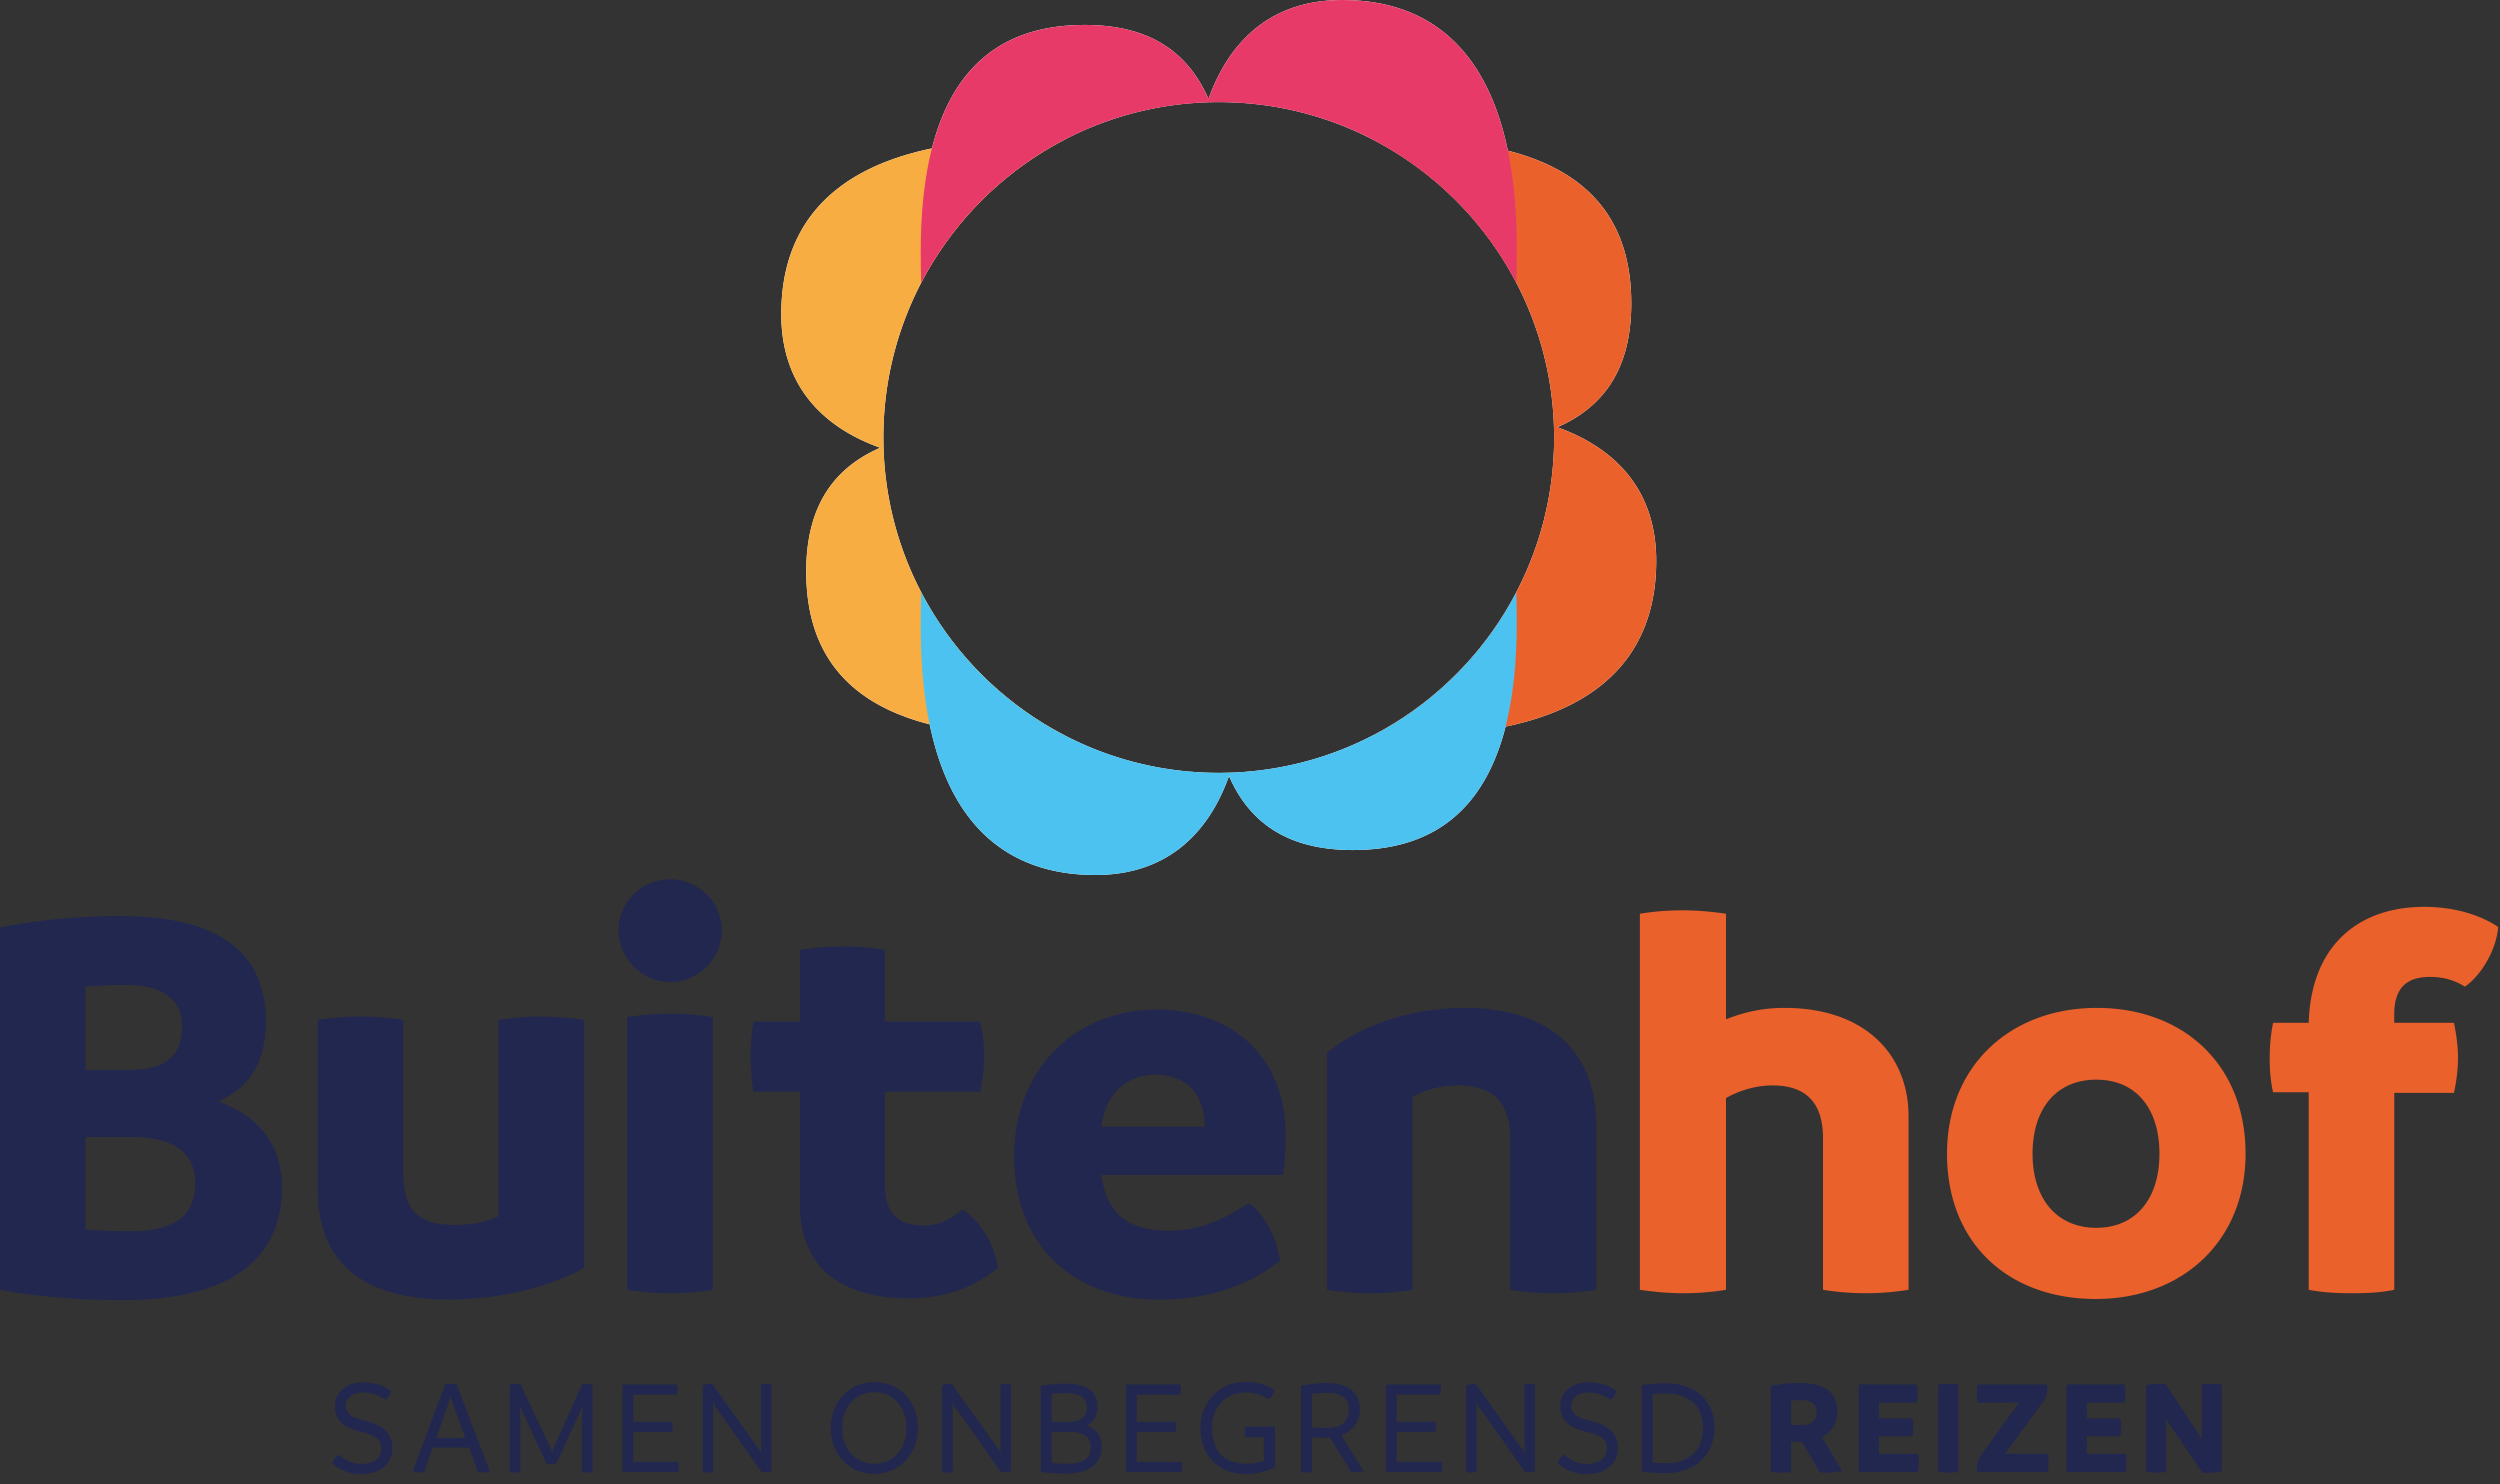
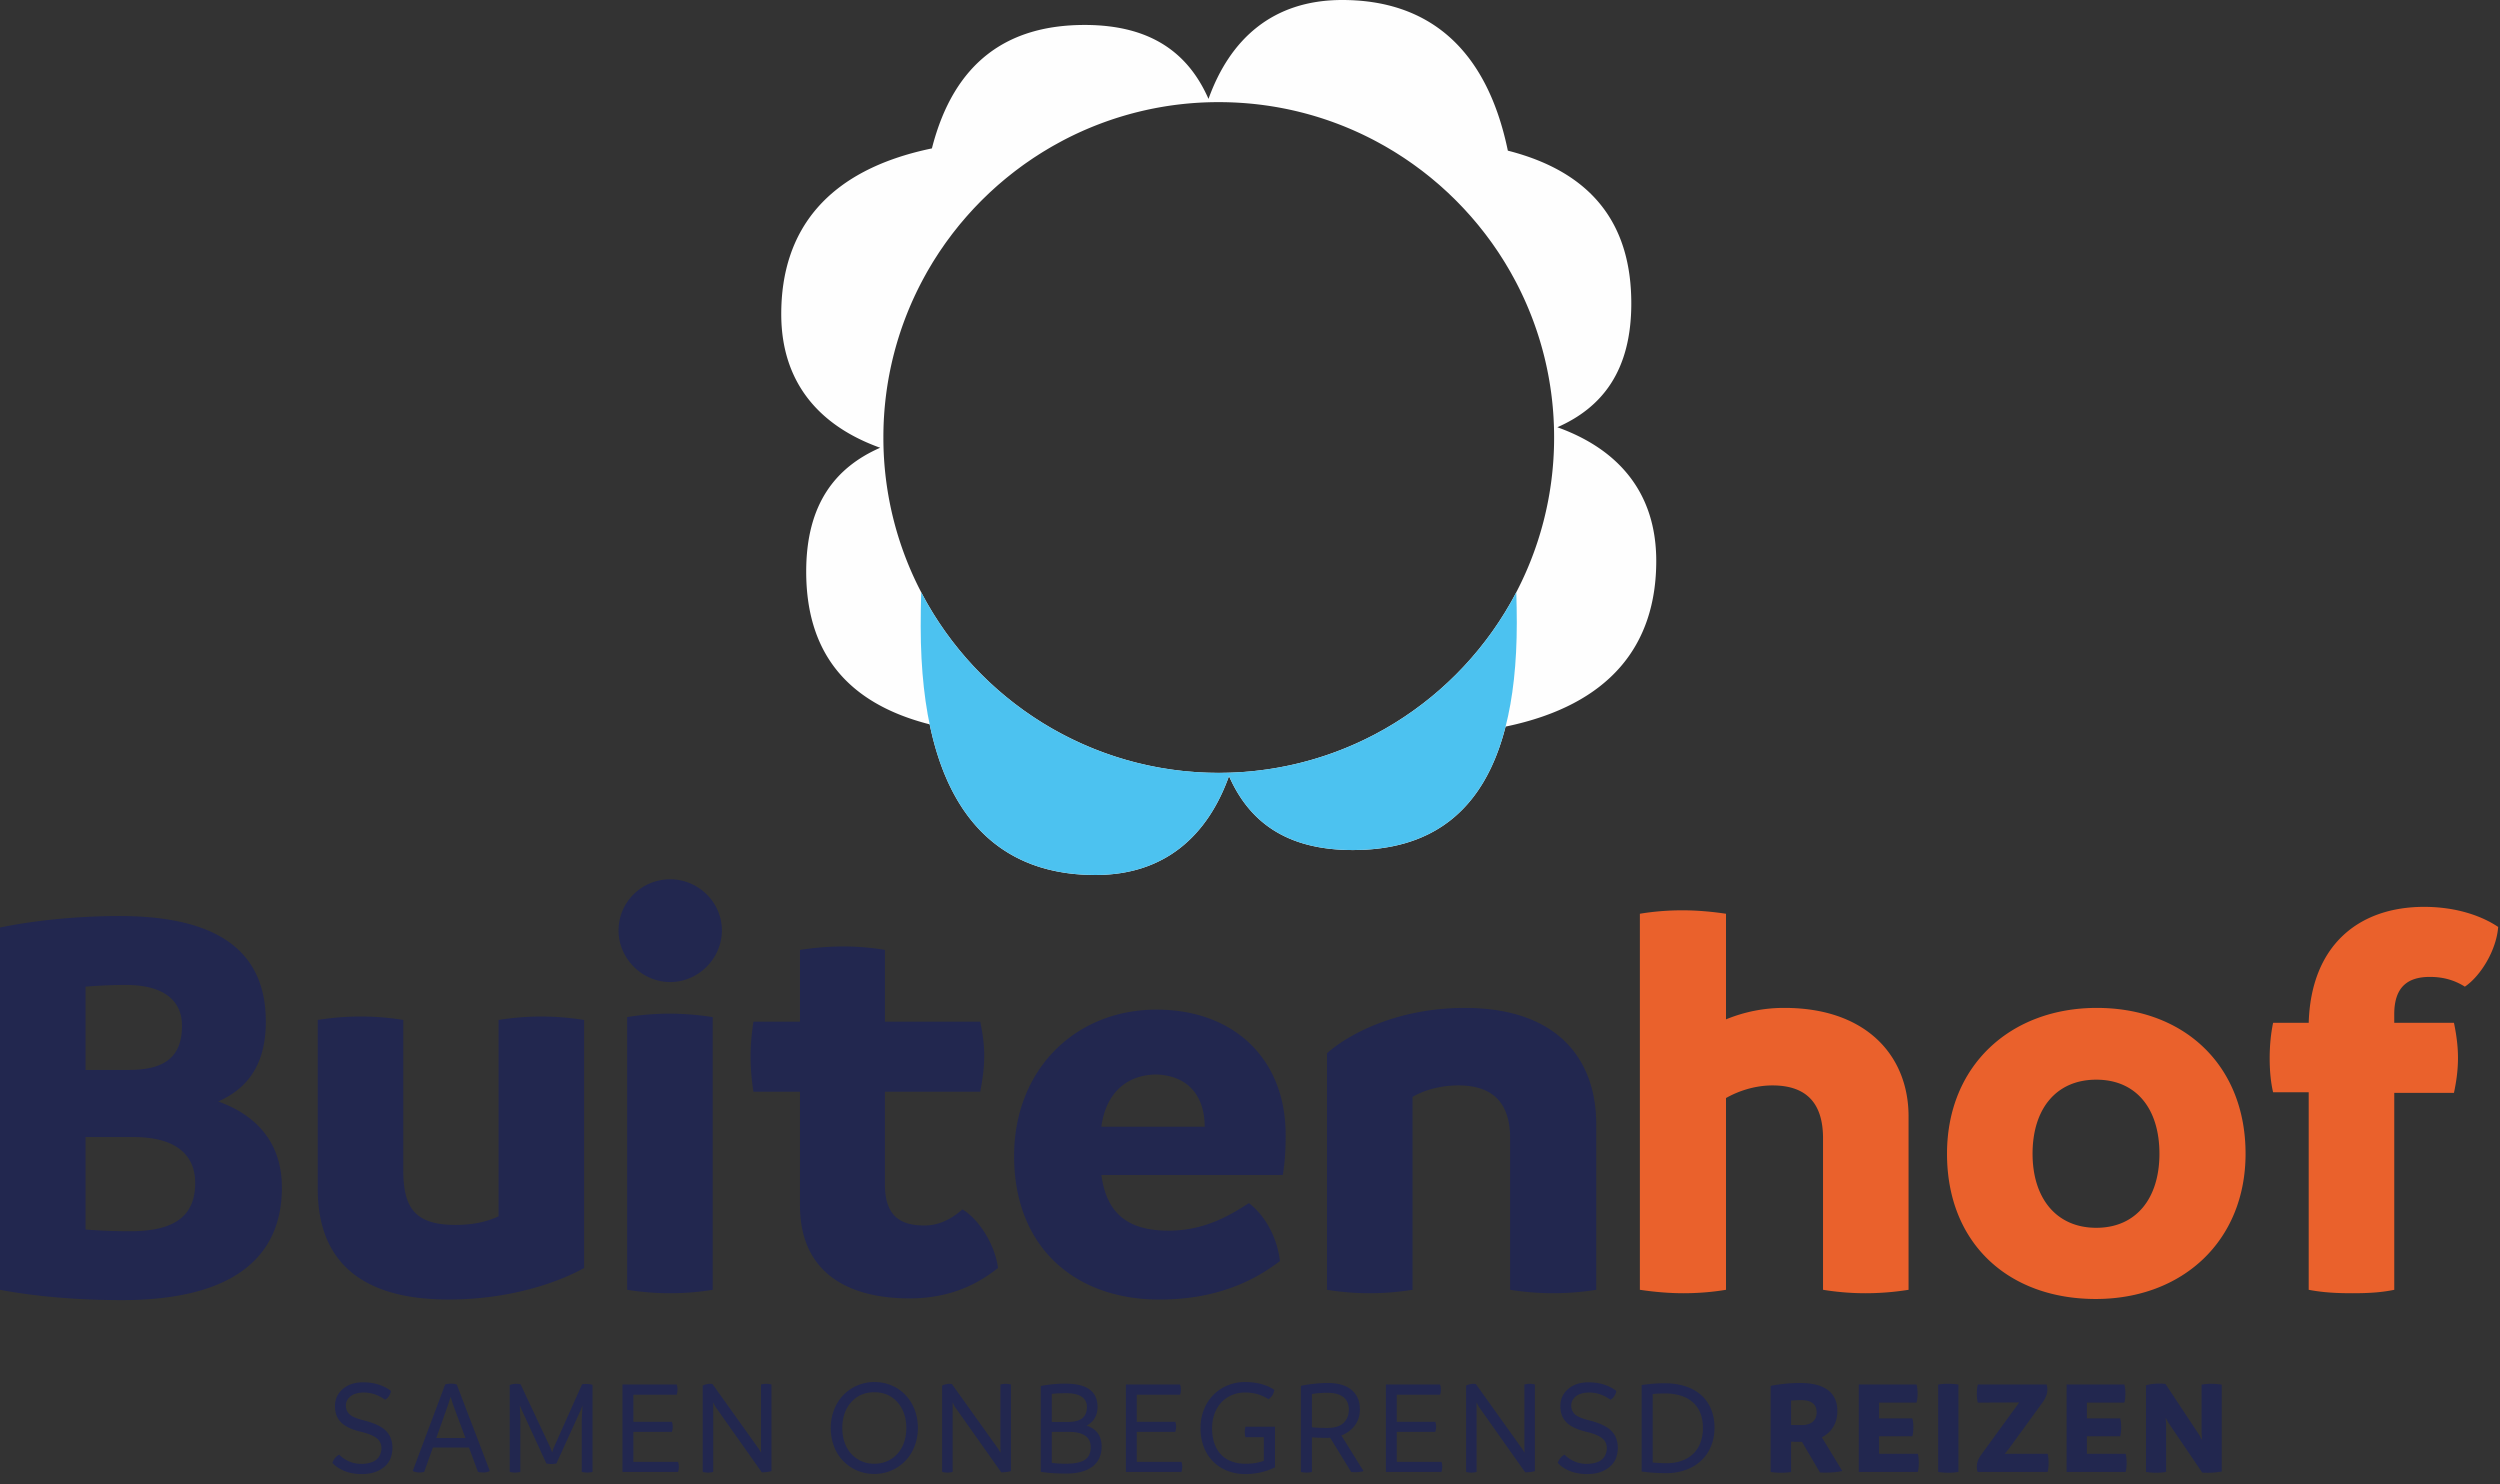
<svg xmlns="http://www.w3.org/2000/svg" width="160" height="95" viewBox="0 0 160 95">
  <rect x="0" y="0" width="160" height="95" fill="#333333" stroke="none" />
  <title>Logo / Buitenhof / Default / Portrait</title>
  <g fill="none" fill-rule="evenodd">
    <path fill="#fefefe" d="M87.94 8.974q.232.123.462.251l.176.097q.223.128.442.26.092.054.184.11.21.13.42.266.095.06.191.123.2.133.397.27l.201.14q.187.134.371.272.107.078.214.158.173.134.345.27.112.089.223.178.16.133.32.27.117.097.233.197.148.131.294.265.122.11.242.22.137.13.27.26.127.12.25.244.124.125.246.252.13.133.257.268.113.12.222.244.134.145.264.293l.199.233q.136.159.268.32l.178.224q.137.17.271.345l.158.212q.138.184.272.371l.14.202q.136.197.27.396l.123.192q.136.21.266.42.055.09.109.183.133.22.26.443.049.087.096.175.129.23.253.464A21.36 21.36 0 0 1 99.463 28a21.36 21.36 0 0 1-2.686 10.398q-.05.09-.1.18-.125.221-.258.44l-.11.186q-.131.21-.265.416-.062.099-.126.196-.132.199-.268.394-.07.103-.141.204-.134.186-.27.37-.08.106-.16.213-.134.174-.27.344l-.178.225q-.132.16-.268.318-.099.119-.2.235-.13.147-.263.293l-.222.244q-.128.135-.258.268-.121.127-.245.252l-.251.244q-.134.13-.269.258-.12.112-.243.221-.146.135-.294.265l-.232.198q-.16.136-.321.27-.111.089-.222.176-.172.138-.347.272l-.212.157q-.184.138-.371.272-.1.072-.203.14-.195.137-.395.27l-.194.125q-.208.136-.418.265l-.184.11q-.219.132-.442.26l-.176.096q-.23.128-.462.251a21.37 21.37 0 0 1-9.94 2.437 21.36 21.36 0 0 1-10.4-2.688q-.088-.047-.177-.098-.221-.126-.44-.258l-.186-.11q-.21-.131-.417-.265l-.195-.126a24 24 0 0 1-.394-.269l-.204-.14a21 21 0 0 1-.37-.272q-.107-.078-.213-.158-.175-.134-.347-.272-.111-.087-.221-.176-.162-.134-.322-.27-.116-.098-.231-.197-.149-.132-.295-.265-.123-.11-.242-.22-.136-.13-.27-.26-.127-.122-.25-.244-.125-.125-.247-.254-.13-.132-.256-.266-.114-.122-.224-.246-.133-.143-.262-.29l-.2-.236q-.136-.157-.267-.318l-.179-.225q-.136-.17-.27-.343-.08-.108-.159-.215a23 23 0 0 1-.27-.369q-.072-.102-.142-.205-.136-.194-.268-.393l-.125-.195q-.136-.207-.265-.417l-.11-.186a22 22 0 0 1-.259-.44l-.098-.178A21.364 21.364 0 0 1 56.537 28a21.36 21.36 0 0 1 2.685-10.396l.101-.184q.126-.218.256-.435l.113-.19q.13-.208.262-.413l.128-.199q.131-.196.267-.39.07-.105.143-.208.132-.184.269-.367l.16-.216q.132-.172.269-.342.09-.114.18-.227.131-.16.267-.317.099-.117.2-.235.13-.147.262-.292l.223-.245q.128-.134.257-.267.122-.127.247-.253.123-.122.249-.243.135-.131.27-.26l.242-.22q.146-.134.296-.266l.23-.196q.16-.136.322-.27l.222-.177q.172-.137.347-.272l.211-.157q.185-.139.373-.273.1-.07.2-.138.198-.138.398-.272l.19-.122q.21-.136.422-.267l.182-.109q.22-.133.443-.26l.176-.097q.23-.128.463-.252A21.37 21.37 0 0 1 78 6.537c3.587 0 6.968.881 9.94 2.437M85.898 0c-4.448 0-7.185 2.509-8.554 6.33-1.254-2.852-3.592-4.733-7.926-4.733-4.886 0-8.354 2.32-9.776 7.901C52.909 10.893 50 14.753 50 20.102c0 4.448 2.509 7.185 6.33 8.554-2.852 1.254-4.733 3.592-4.733 7.926 0 4.886 2.32 8.354 7.902 9.776C60.893 53.091 64.753 56 70.102 56c4.448 0 7.185-2.51 8.554-6.33 1.255 2.851 3.592 4.733 7.926 4.733 4.886 0 8.354-2.32 9.776-7.901 6.733-1.396 9.642-5.254 9.642-10.604 0-4.448-2.51-7.185-6.33-8.554 2.851-1.254 4.733-3.593 4.733-7.926 0-4.886-2.32-8.354-7.901-9.776C95.107 2.909 91.248 0 85.898 0" />
-     <path fill="#f8ad42" d="M20.102 56c-6.786 0-11.177-4.676-11.177-15.91q0-1.107.031-2.184C12.536 44.774 19.72 49.463 28 49.463s15.463-4.689 19.043-11.555q.032.974.033 1.954c0 10.435-3.992 14.541-10.494 14.541-4.334 0-6.671-1.882-7.926-4.733C27.288 53.49 24.55 56 20.102 56" style="mix-blend-mode:multiply" transform="rotate(90 53 53)" />
-     <path fill="#ea612c" d="M28 6.537c-8.28 0-15.463 4.689-19.043 11.555q-.031-.975-.032-1.954c0-10.435 3.991-14.541 10.493-14.541 4.334 0 6.672 1.881 7.926 4.733C28.713 2.509 31.45 0 35.898 0c6.786 0 11.177 4.676 11.177 15.91q0 1.107-.031 2.183C43.464 11.226 36.28 6.537 28 6.537" style="mix-blend-mode:multiply" transform="rotate(90 53 53)" />
-     <path fill="#e73a68" d="M18.092 47.043q-.974.031-1.954.032c-10.435 0-14.541-3.991-14.541-10.493 0-4.334 1.882-6.672 4.733-7.926C2.51 27.287 0 24.55 0 20.102 0 13.315 4.676 8.925 15.91 8.925q1.107 0 2.184.031C11.226 12.536 6.537 19.72 6.537 28s4.689 15.463 11.555 19.043" style="mix-blend-mode:multiply" transform="rotate(90 53 53)" />
    <path fill="#4cc2f0" d="M49.463 28c0-8.28-4.689-15.463-11.555-19.043q.975-.031 1.954-.032c10.435 0 14.541 3.992 14.541 10.493 0 4.333-1.882 6.672-4.733 7.926C53.491 28.713 56 31.45 56 35.898c0 6.786-4.676 11.177-15.91 11.177q-1.107 0-2.183-.031C44.774 43.464 49.463 36.28 49.463 28" style="mix-blend-mode:multiply" transform="rotate(90 53 53)" />
    <path fill="#22274f" d="M22.414 94.26a2.4 2.4 0 0 1-.654-.254 2 2 0 0 1-.488-.379.9.9 0 0 1 .436-.531q.261.27.623.43.361.162.798.162.392 0 .697-.122a.86.86 0 0 0 .445-.361q.14-.24.14-.519a.77.77 0 0 0-.315-.65q-.313-.24-.976-.396-.888-.21-1.285-.601-.397-.392-.397-1.046 0-.662.497-1.094.497-.431 1.298-.431 1.056 0 1.787.548a.7.7 0 0 1-.122.323.67.67 0 0 1-.252.244 2.7 2.7 0 0 0-.641-.34 2.3 2.3 0 0 0-.772-.122 1.7 1.7 0 0 0-.496.083.9.9 0 0 0-.432.288.7.7 0 0 0-.17.457q0 .34.231.562t.903.388q1.036.262 1.442.684t.405 1.085q0 .288-.091.58t-.327.536a1.8 1.8 0 0 1-.623.401q-.388.157-.946.157-.357 0-.715-.083m7.374-2.227-.801-2.161-.149-.471-.148.47-.767 2.162zm1.56 2.11a.8.8 0 0 1-.418.095q-.2 0-.34-.034l-.575-1.56h-2.31l-.558 1.56a1.4 1.4 0 0 1-.313.034.9.9 0 0 1-.419-.095l2.075-5.535q.147-.052.374-.052.219 0 .367.052zm6.573-5.509v5.57a1.7 1.7 0 0 1-.34.043 2 2 0 0 1-.349-.043v-3.391l.052-.872-.113.297-1.56 3.425a1.6 1.6 0 0 1-.323.035 1.7 1.7 0 0 1-.322-.035l-1.586-3.451-.113-.27.034.87v3.392q-.191.043-.34.043-.121 0-.34-.043v-5.561a1.16 1.16 0 0 1 .698-.044l1.917 4.08.105.278.087-.279 1.822-4.079q.13-.026.287-.026.201 0 .384.061m5.526 5.23q0 .183-.052.34h-3.556v-5.596h3.469a1 1 0 0 1 .052.34q0 .165-.052.314h-2.772v1.734h2.467q.052.166.052.322 0 .15-.052.323h-2.467v1.918h2.859a.9.9 0 0 1 .052.305m5.928-5.256v5.543q-.262.079-.62.079l-2.971-4.201-.14-.28v4.454q-.149.044-.331.044t-.34-.044v-5.525q.113-.061.297-.096a.8.8 0 0 1 .33 0l2.964 4.149.148.252-.009-.383v-3.992q.218-.044.332-.044.148 0 .34.044m7.413 4.903a1.9 1.9 0 0 0 .654-.476q.274-.304.418-.727t.144-.911q0-1.01-.566-1.652-.567-.64-1.482-.64t-1.482.64-.566 1.652q0 .489.143.911.144.423.419.727.274.305.653.476t.833.17.832-.17m-1.94.601a2.7 2.7 0 0 1-.893-.619 2.7 2.7 0 0 1-.584-.941 3.3 3.3 0 0 1-.204-1.155q0-.6.204-1.146.206-.545.584-.946.38-.4.898-.627a2.7 2.7 0 0 1 1.103-.227q.593 0 1.107.218.513.217.893.619.379.4.584.945t.205 1.164q0 .601-.205 1.142t-.584.941a2.7 2.7 0 0 1-.898.628q-.518.226-1.102.226-.593 0-1.107-.222m9.85-5.504v5.543q-.262.079-.62.079l-2.972-4.201-.139-.28v4.454q-.149.044-.331.044t-.34-.044v-5.525q.113-.061.296-.096a.8.8 0 0 1 .331 0l2.964 4.149.148.252-.009-.383v-3.992q.218-.044.331-.044.15 0 .34.044m4.73 4.824q.378-.248.378-.815 0-.488-.357-.732t-1.02-.244h-1.115v1.979q.383.06.889.06.845 0 1.224-.248m-2.113-4.223v1.796h1.037q.636 0 .924-.244.287-.244.287-.715a.74.74 0 0 0-.335-.654q-.336-.225-.972-.226-.55 0-.941.043m3.19 3.373q0 .828-.584 1.277-.584.45-1.674.449-1.002 0-1.638-.113v-5.491a8 8 0 0 1 1.603-.148q2.031 0 2.031 1.49 0 .42-.183.72t-.514.474q.96.323.959 1.342m5.16 1.282q0 .183-.052.34h-3.556v-5.596h3.469a1 1 0 0 1 .052.34q0 .165-.052.314h-2.772v1.734h2.467q.052.166.052.322 0 .15-.052.323h-2.467v1.918h2.859a.9.9 0 0 1 .052.305m5.936-2.554v2.597a3.8 3.8 0 0 1-.867.314 4.4 4.4 0 0 1-1.042.122 3.1 3.1 0 0 1-1.11-.2 2.6 2.6 0 0 1-.92-.584 2.65 2.65 0 0 1-.61-.933 3.3 3.3 0 0 1-.218-1.211q0-.663.226-1.22.227-.559.623-.947.397-.388.911-.592a2.9 2.9 0 0 1 1.072-.205q.627 0 1.112.144.483.143.78.362-.07.401-.375.592-.331-.21-.689-.318a2.9 2.9 0 0 0-.828-.109q-.418 0-.797.153a2 2 0 0 0-.671.449 2.1 2.1 0 0 0-.458.732q-.165.435-.166.959 0 .506.136.923.135.42.405.72t.675.461q.405.162.92.162.689 0 1.176-.192V91.98H79.71a1.2 1.2 0 0 1-.044-.331q0-.192.044-.34zm3.348.078q.705 0 1.041-.322.336-.323.336-.854 0-.515-.345-.794-.343-.278-1.041-.278-.505 0-.976.078v2.127q.34.043.985.043m2.318 2.763q-.236.07-.488.07-.227 0-.305-.017l-1.342-2.188-.183.008q-.54.001-.985-.034v2.214a1.3 1.3 0 0 1-.358.043q-.192 0-.348-.043v-5.509q.34-.079.82-.13.48-.053.87-.053 1.038 0 1.56.45.524.448.524 1.232 0 .61-.327 1.042a1.9 1.9 0 0 1-.858.632zm5.038-.287q0 .183-.052.34h-3.556v-5.596h3.469a1 1 0 0 1 .052.34q0 .165-.052.314h-2.772v1.734h2.467q.052.166.052.322 0 .15-.052.323h-2.467v1.918h2.86a.9.9 0 0 1 .051.305m5.928-5.256v5.543q-.262.079-.62.079l-2.971-4.201-.14-.28v4.454q-.149.044-.331.044t-.34-.044v-5.525a1 1 0 0 1 .296-.096.8.8 0 0 1 .332 0l2.963 4.149.148.252-.008-.383v-3.992q.217-.044.33-.044.15 0 .34.044m2.607 5.652a2.4 2.4 0 0 1-.654-.253 2 2 0 0 1-.488-.379.9.9 0 0 1 .436-.531q.261.27.623.43.361.162.798.162.392 0 .697-.122a.86.86 0 0 0 .445-.361q.14-.24.14-.519a.77.77 0 0 0-.315-.65q-.313-.24-.976-.396-.888-.21-1.285-.601-.397-.392-.397-1.046 0-.662.497-1.094.497-.431 1.298-.431 1.056 0 1.787.548a.7.7 0 0 1-.122.323.67.67 0 0 1-.252.244 2.7 2.7 0 0 0-.641-.34 2.3 2.3 0 0 0-.772-.122 1.7 1.7 0 0 0-.496.083.9.9 0 0 0-.432.288.7.7 0 0 0-.17.457q0 .34.231.562t.903.388q1.036.262 1.442.684t.405 1.085q0 .288-.091.58-.092.292-.327.536a1.8 1.8 0 0 1-.623.401q-.388.157-.946.157-.357 0-.715-.083m6.82-.78q.441-.166.737-.466.297-.3.445-.715.148-.414.148-.91 0-.489-.148-.898a1.8 1.8 0 0 0-.453-.702 2.04 2.04 0 0 0-.768-.45 3.3 3.3 0 0 0-1.072-.156q-.365 0-.775.035v4.384q.462.045.889.044.558 0 .998-.166m.24-4.746q.6.205 1.006.58.405.375.615.902.209.528.209 1.155t-.214 1.164q-.213.535-.623.928a2.8 2.8 0 0 1-.985.605 3.6 3.6 0 0 1-1.272.214q-.863 0-1.57-.105v-5.534q.75-.114 1.482-.113.75 0 1.351.204m6.73 2.463c.235.008.47.008.688.008.68 0 .95-.366.95-.82 0-.479-.314-.775-.958-.775a9 9 0 0 0-.68.027zm3.277 2.946c-.287.078-.715.104-1.098.104-.113 0-.236 0-.331-.009l-1.151-1.96h-.061c-.2 0-.418 0-.636-.01v1.936c-.21.043-.427.052-.645.052s-.427-.009-.662-.052v-5.509a10 10 0 0 1 1.882-.183c1.691 0 2.388.706 2.388 1.796 0 .81-.392 1.368-.993 1.682zm4.899-.523c0 .191-.018.392-.061.584h-3.783v-5.596h3.696c.052.183.07.392.07.584s-.018.383-.07.575h-2.397v1.011h2.135c.044.192.061.384.061.575a2.5 2.5 0 0 1-.061.567h-2.135v1.124h2.484c.043.192.06.384.06.576m1.239.584v-5.588a3 3 0 0 1 .636-.052c.218 0 .427.01.662.052v5.588c-.209.034-.418.052-.636.052a4.3 4.3 0 0 1-.662-.052m7.069-.584c0 .191-.018.383-.061.584h-4.48a1 1 0 0 1-.053-.35c0-.252.105-.513.28-.749l2.257-3.103.174-.244-2.65.01a2.5 2.5 0 0 1-.06-.576c0-.2.017-.392.06-.584h4.402c.035.096.052.218.052.357 0 .244-.113.506-.279.75l-2.204 3.033-.245.296h2.746c.043.2.06.375.06.576m4.995 0c0 .191-.017.392-.06.584h-3.783v-5.596h3.695c.053.183.07.392.07.584s-.017.383-.07.575h-2.397v1.011h2.136c.043.192.06.384.06.575a2.5 2.5 0 0 1-.06.567h-2.136v1.124h2.485c.043.192.06.384.06.576m6.085-5.003v5.56a5 5 0 0 1-1.247.07l-2.161-3.181-.183-.332.034.402v3.068a4 4 0 0 1-.653.052c-.218 0-.392-.018-.637-.052v-5.544c.297-.096.82-.14 1.247-.087l2.153 3.251.192.34-.035-.445v-3.102c.235-.035.4-.053.627-.053.218 0 .427.018.663.053M12.493 75.713c0-1.838-1.286-2.94-3.932-2.94H5.475v5.916c.918.073 1.837.11 2.866.11 2.903 0 4.152-1.029 4.152-3.086M5.475 63.146v5.328h2.792c2.462 0 3.38-.992 3.38-2.83 0-1.616-1.175-2.608-3.6-2.608-.772 0-1.654.037-2.572.11m12.566 12.86c0 4.373-3.013 7.202-10.251 7.202-2.94 0-5.659-.257-7.79-.66V59.361c2.131-.441 4.887-.735 7.643-.735 6.724 0 9.37 2.572 9.37 6.76 0 2.793-1.213 4.3-3.05 5.108 2.462.882 4.078 2.646 4.078 5.512m19.342-10.73v15.874c-1.36.771-4.483 2.02-8.672 2.02-5.989 0-8.377-2.792-8.377-7.09V65.276q1.377-.22 2.755-.22c.882 0 1.838.073 2.72.22v9.59c0 2.389.698 3.528 3.343 3.528q1.6 0 2.756-.551V65.277c.918-.147 1.837-.22 2.72-.22q1.377 0 2.755.22m2.755 17.27V65.094c.882-.147 1.8-.22 2.719-.22q1.322 0 2.756.22v17.453q-1.322.22-2.756.22c-.882 0-1.8-.073-2.72-.22m-.55-23.002c0-1.8 1.47-3.27 3.306-3.27 1.801 0 3.308 1.47 3.308 3.27s-1.507 3.307-3.308 3.307-3.306-1.506-3.306-3.307m24.287 21.606c-1.25.992-3.013 1.947-5.659 1.947-4.005 0-7.017-1.69-7.017-5.952V69.87H48.22c-.11-.698-.184-1.47-.184-2.278 0-.734.074-1.47.184-2.204h2.977v-4.593a18 18 0 0 1 2.792-.221c.882 0 1.8.074 2.646.22v4.594h6.099c.147.698.257 1.433.257 2.167 0 .809-.11 1.544-.257 2.315h-6.1v5.916c0 1.984.92 2.646 2.536 2.646 1.029 0 1.837-.514 2.425-1.03 1.066.626 2.094 2.28 2.278 3.749m13.228-9.04c0-1.69-.809-3.233-3.05-3.343-2.095 0-3.307 1.36-3.564 3.344zm4.997 3.087H70.488c.33 2.462 1.69 3.564 4.299 3.564 2.205 0 3.784-.882 5.144-1.763 1.14.881 1.837 2.351 1.984 3.71-1.543 1.177-3.932 2.463-7.716 2.463-5.401 0-9.296-3.344-9.296-9.186 0-5.512 3.895-9.37 9.112-9.37 4.924 0 8.267 3.123 8.267 8.01 0 .882-.036 1.69-.183 2.572m20.061-3.233v10.582a17.4 17.4 0 0 1-5.512 0v-9.7c0-2.499-1.359-3.38-3.306-3.38-1.287 0-2.315.367-2.94.734v12.346q-1.377.22-2.756.22c-.918 0-1.8-.073-2.719-.22V67.408c1.36-1.212 4.483-2.902 8.819-2.902 5.805 0 8.414 3.16 8.414 7.459" />
    <path fill="#ea612c" d="M122.148 71.45v11.097q-1.377.22-2.756.22c-.918 0-1.8-.073-2.718-.22v-9.7c0-2.168-.993-3.38-3.234-3.38-1.14 0-2.205.367-2.976.808v12.272c-.882.147-1.801.22-2.72.22-.881 0-1.8-.073-2.792-.22V58.48c.882-.147 1.8-.22 2.72-.22.88 0 1.8.073 2.792.22v6.76a9.7 9.7 0 0 1 3.747-.734c5.218 0 7.937 3.05 7.937 6.944m16.056 2.389c0-2.866-1.47-4.74-4.042-4.74s-4.078 1.874-4.078 4.74c0 2.83 1.507 4.74 4.078 4.74 2.573 0 4.042-1.91 4.042-4.74m-13.595 0c0-5.622 4.042-9.333 9.59-9.333 5.549 0 9.517 3.637 9.517 9.333 0 5.585-4.042 9.296-9.59 9.296-5.549 0-9.517-3.528-9.517-9.296m35.274-14.514c-.11 1.47-1.102 3.123-2.131 3.821-.588-.367-1.287-.624-2.242-.624-1.433 0-2.278.661-2.278 2.388v.551h3.821c.147.698.258 1.47.258 2.241 0 .809-.11 1.544-.258 2.242h-3.82v12.603c-.883.184-1.765.22-2.683.22-.919 0-1.838-.036-2.793-.22v-12.64h-2.278c-.147-.624-.22-1.36-.22-2.168s.073-1.58.22-2.278h2.278c.147-4.96 3.197-7.422 7.386-7.422 2.204 0 3.821.661 4.74 1.286" />
  </g>
</svg>